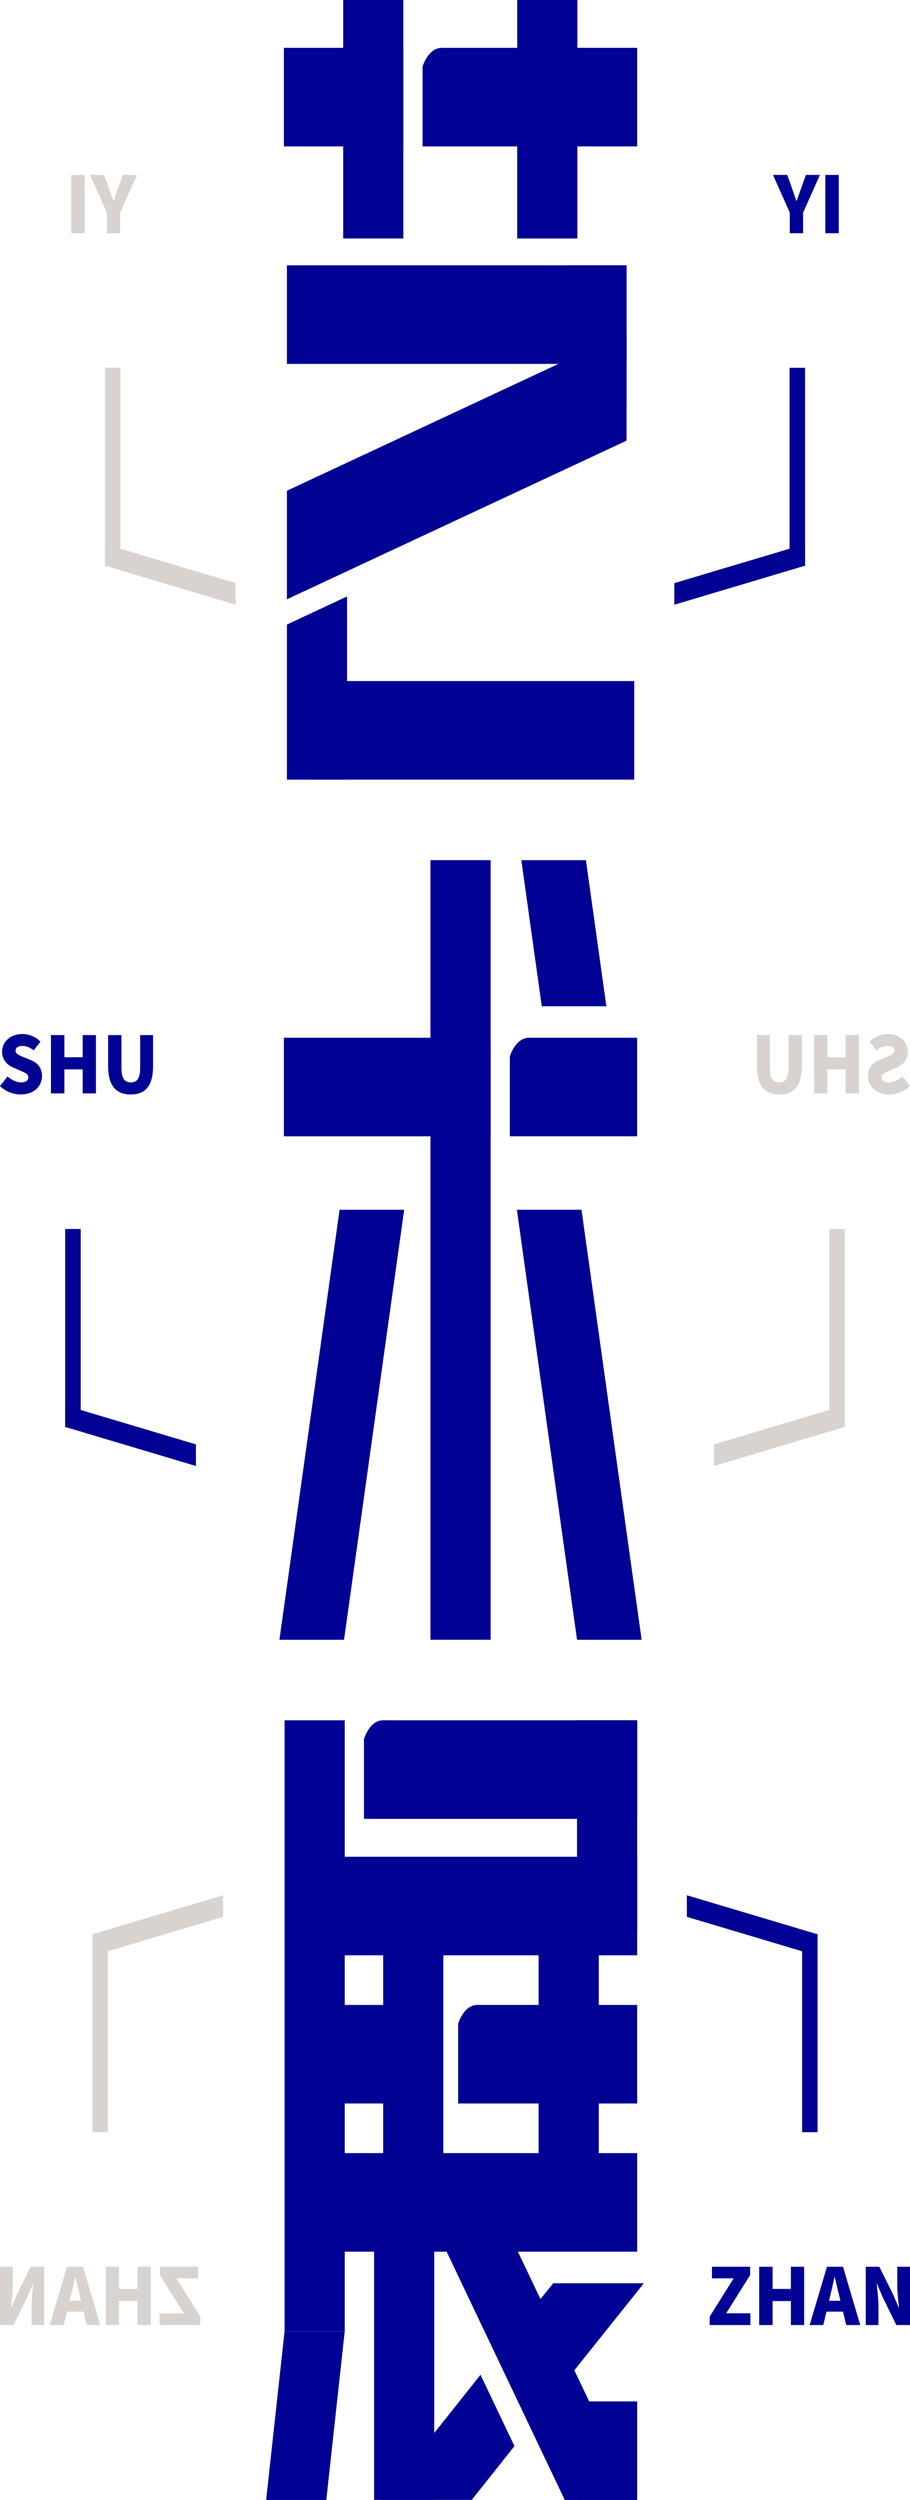
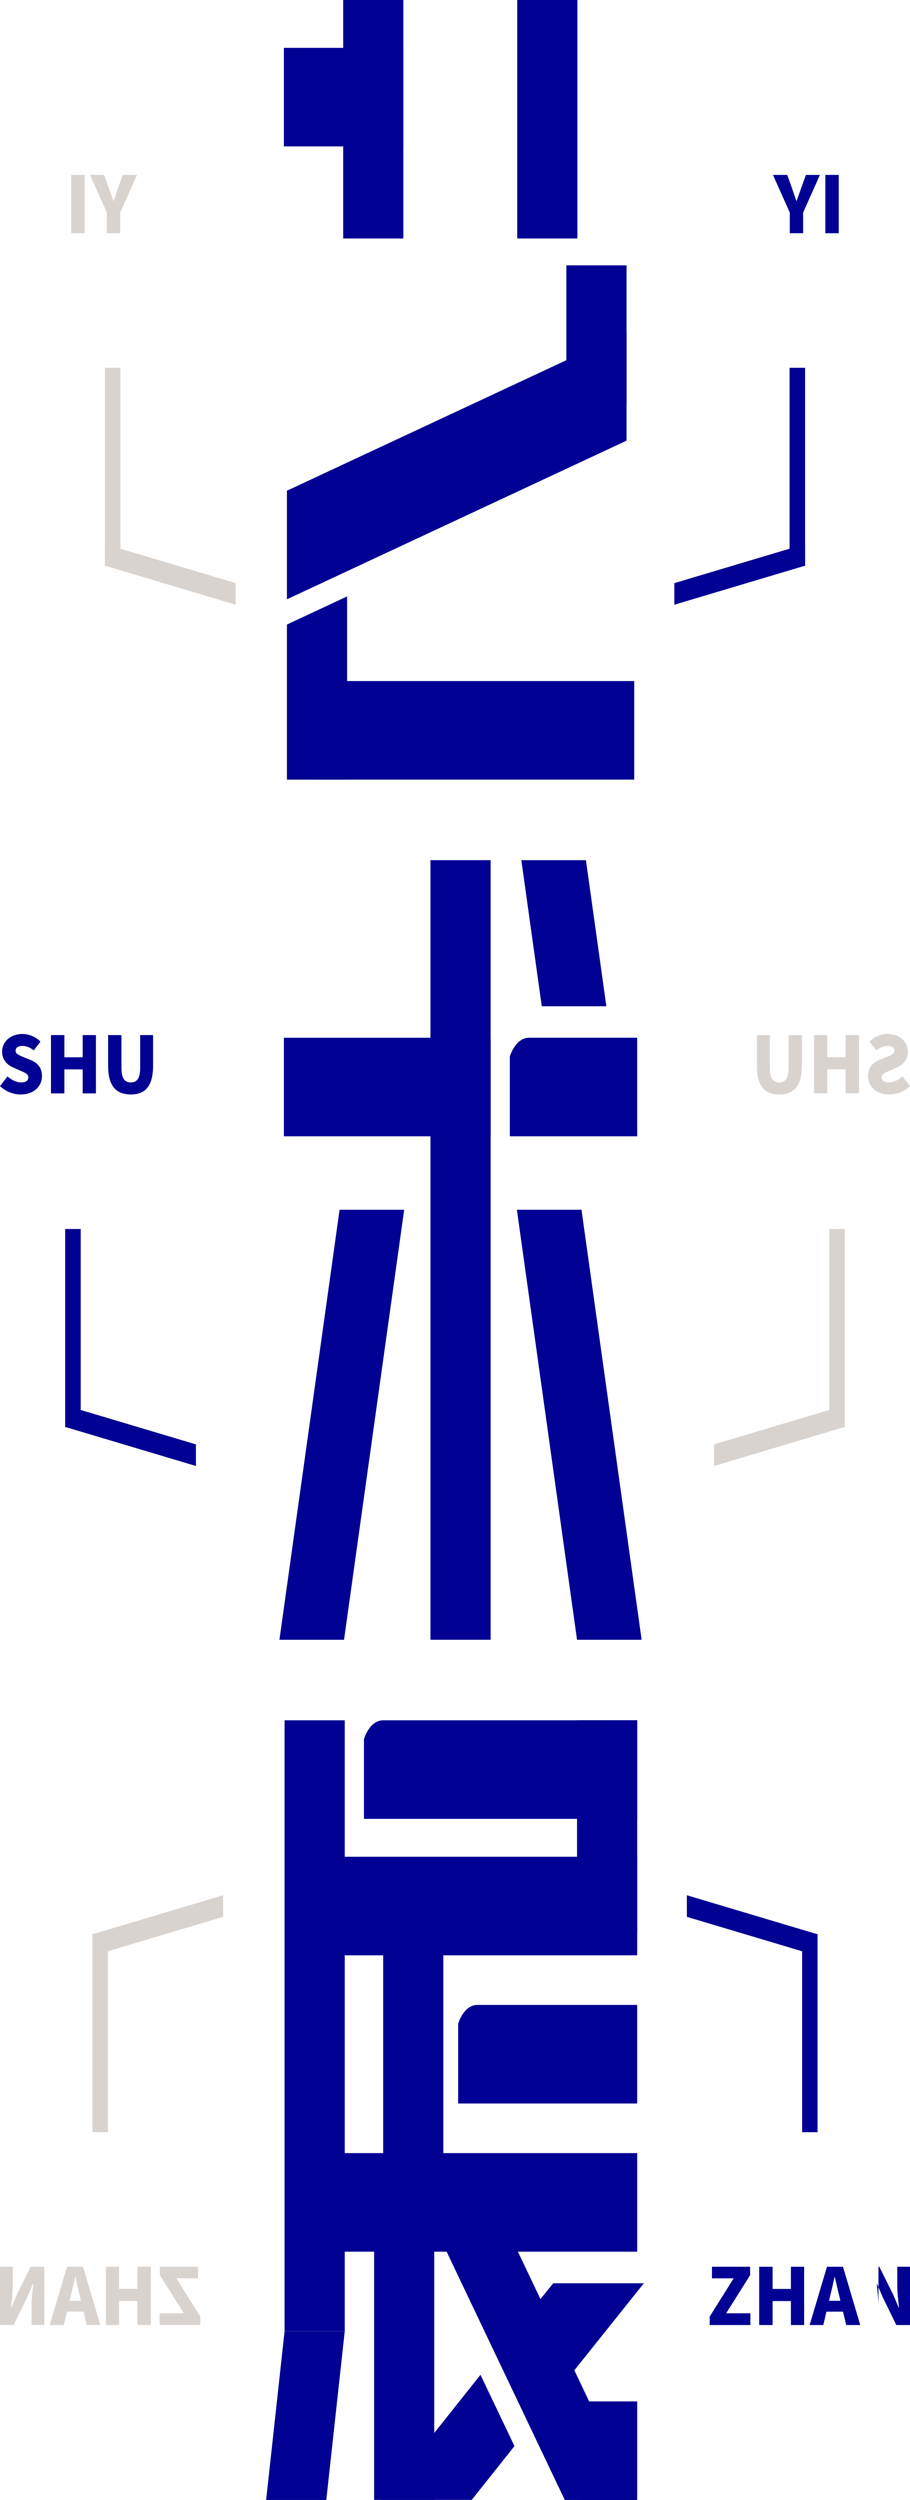
<svg xmlns="http://www.w3.org/2000/svg" version="1.1" id="图层_1" x="0px" y="0px" viewBox="0 0 244.753 672.185" style="enable-background:new 0 0 244.753 672.185;" xml:space="preserve">
  <g>
    <g>
      <g>
        <rect x="68.334" y="23.971" transform="matrix(6.123234e-17 -1 1 6.123234e-17 68.334 132.458)" style="fill:#010293;" width="64.125" height="16.183" />
        <rect x="115.139" y="23.971" transform="matrix(6.123234e-17 -1 1 6.123234e-17 115.139 179.264)" style="fill:#010293;" width="64.125" height="16.183" />
        <g>
          <rect x="76.35" y="12.866" style="fill:#010293;" width="32.138" height="26.502" />
-           <path style="fill:#010293;" d="M118.738,12.865c-3.655,0.106-5.083,5.034-5.083,5.034v21.468h57.725V12.865H118.738z" />
        </g>
-         <rect x="77.171" y="71.344" style="fill:#010293;" width="91.344" height="26.5" />
        <polygon style="fill:#010293;" points="168.515,118.484 77.171,161.14 77.171,131.944 168.515,89.288    " />
        <rect x="141.651" y="82.024" transform="matrix(6.123234e-17 -1 1 6.123234e-17 70.307 250.537)" style="fill:#010293;" width="37.542" height="16.183" />
        <rect x="84.238" y="183.118" style="fill:#010293;" width="86.344" height="26.502" />
        <polygon style="fill:#010293;" points="77.172,167.923 77.172,209.623 93.353,209.623 93.353,160.362    " />
      </g>
      <g>
        <rect x="2.494" y="536.589" transform="matrix(6.123234e-17 -1 1 6.123234e-17 -460.05 629.31)" style="fill:#010293;" width="164.272" height="16.183" />
        <rect x="60.697" y="546.878" transform="matrix(6.123234e-17 -1 1 6.123234e-17 -443.82 666.118)" style="fill:#010293;" width="100.904" height="16.183" />
-         <rect x="102.5" y="546.878" transform="matrix(6.123234e-17 -1 1 6.123234e-17 -402.017 707.922)" style="fill:#010293;" width="100.904" height="16.183" />
        <rect x="134.742" y="482.999" transform="matrix(6.123234e-17 -1 1 6.123234e-17 -327.803 654.378)" style="fill:#010293;" width="57.092" height="16.183" />
        <g>
          <g>
            <rect x="78.699" y="499.237" style="fill:#010293;" width="92.681" height="26.502" />
          </g>
        </g>
        <g>
          <g>
            <rect x="79.529" y="578.919" style="fill:#010293;" width="91.851" height="26.502" />
          </g>
        </g>
        <rect x="65.06" y="620.424" transform="matrix(6.123234e-17 -1 1 6.123234e-17 -519.807 737.224)" style="fill:#010293;" width="87.298" height="16.183" />
        <rect x="155.798" y="645.683" style="fill:#010293;" width="15.582" height="26.502" />
        <polygon style="fill:#010293;" points="171.076,672.185 127.883,581.447 108.709,581.447 151.902,672.185    " />
        <g>
          <g>
            <polygon style="fill:#010293;" points="151.123,641.504 173.175,613.914 148.794,613.914 141.987,622.331      " />
            <polygon style="fill:#010293;" points="129.232,638.523 102.494,672.164 126.874,672.164 138.37,657.697      " />
          </g>
        </g>
        <g>
          <g>
-             <rect x="77.972" y="539.078" style="fill:#010293;" width="31.384" height="26.502" />
            <path style="fill:#010293;" d="M128.37,539.078c-3.717,0.032-5.147,5.066-5.147,5.066v21.437h48.154v-26.502H128.37z" />
          </g>
        </g>
        <path style="fill:#010293;" d="M103.057,462.547c-3.739,0-5.167,5.087-5.167,5.087v21.415h73.49v-26.502H103.057z" />
        <polygon style="fill:#010293;" points="87.762,672.185 92.722,626.816 76.538,626.816 71.578,672.185    " />
      </g>
      <g>
        <rect x="19.055" y="327.996" transform="matrix(6.123234e-17 -1 1 6.123234e-17 -212.223 459.953)" style="fill:#010293;" width="209.62" height="16.183" />
        <g>
          <polygon style="fill:#010293;" points="108.709,325.272 92.532,440.898 75.155,440.898 91.332,325.272     " />
          <polygon style="fill:#010293;" points="139.021,325.272 155.198,440.898 172.575,440.898 156.398,325.272     " />
        </g>
        <g>
          <rect x="76.35" y="279.024" style="fill:#010293;" width="55.607" height="26.502" />
          <path style="fill:#010293;" d="M142.22,279.021c-3.662,0.095-5.096,5.034-5.096,5.034v21.468h34.255v-26.502H142.22z" />
        </g>
        <g>
          <polygon style="fill:#010293;" points="163.088,270.56 157.592,231.283 140.216,231.283 145.712,270.56     " />
        </g>
      </g>
    </g>
    <g>
      <g>
        <g>
          <g>
            <path style="fill:#010293;" d="M212.42,57.164l-4.523-10.131h3.843l1.242,3.459c0.398,1.202,0.773,2.281,1.195,3.508h0.094       c0.422-1.226,0.82-2.306,1.242-3.508l1.242-3.459h3.773l-4.523,10.131v5.544h-3.585V57.164z" />
            <path style="fill:#010293;" d="M221.981,47.033h3.609v15.675h-3.609V47.033z" />
          </g>
        </g>
        <g>
          <rect x="212.383" y="98.901" style="fill:#010293;" width="4.124" height="53.267" />
          <rect x="212.383" y="98.901" style="fill:#010293;" width="4.124" height="53.267" />
          <polygon style="fill:#010293;" points="181.366,156.79 181.366,162.598 216.504,152.106 216.504,146.298     " />
        </g>
      </g>
      <g>
        <g>
          <path style="fill:#010293;" d="M190.879,622.87l6.444-10.278h-5.835v-3.115h10.264v2.257l-6.444,10.253h6.515v3.164h-10.943      V622.87z" />
          <path style="fill:#010293;" d="M204.19,609.477h3.609v5.961h4.921v-5.961h3.562v15.675h-3.562V618.7h-4.921v6.451h-3.609      V609.477z" />
          <path style="fill:#010293;" d="M226.733,621.546h-4.452l-0.844,3.606h-3.679l4.663-15.675h4.312l4.64,15.675H227.6      L226.733,621.546z M226.03,618.627l-0.305-1.325c-0.422-1.545-0.797-3.434-1.195-5.029h-0.094      c-0.352,1.644-0.75,3.483-1.148,5.029l-0.305,1.325H226.03z" />
-           <path style="fill:#010293;" d="M232.849,609.477h3.656l3.726,7.506l1.476,3.459h0.094c-0.187-1.668-0.469-3.9-0.469-5.789      v-5.176h3.421v15.675h-3.679l-3.702-7.58l-1.453-3.434h-0.117c0.164,1.766,0.469,3.9,0.469,5.814v5.2h-3.421V609.477z" />
+           <path style="fill:#010293;" d="M232.849,609.477h3.656l3.726,7.506l1.476,3.459h0.094c-0.187-1.668-0.469-3.9-0.469-5.789      v-5.176h3.421v15.675h-3.679l-3.702-7.58l-1.453-3.434h-0.117c0.164,1.766,0.469,3.9,0.469,5.814v5.2V609.477z" />
        </g>
        <g>
          <rect x="215.754" y="520.017" style="fill:#010293;" width="4.124" height="53.267" />
          <rect x="215.754" y="520.017" style="fill:#010293;" width="4.124" height="53.267" />
          <polygon style="fill:#010293;" points="184.738,515.395 184.738,509.587 219.876,520.079 219.876,525.887     " />
        </g>
      </g>
      <g>
        <g>
          <path style="fill:#010293;" d="M0,292.022l2.015-2.6c1.078,0.957,2.461,1.619,3.656,1.619c1.336,0,1.945-0.54,1.945-1.374      c0-0.908-0.82-1.202-2.109-1.766l-1.922-0.859c-1.57-0.638-3.023-2.011-3.023-4.293c0-2.625,2.25-4.734,5.437-4.734      c1.734,0,3.562,0.687,4.874,2.061l-1.804,2.355c-0.984-0.785-1.922-1.202-3.07-1.202c-1.125,0-1.804,0.466-1.804,1.3      c0,0.883,0.961,1.202,2.273,1.766l1.875,0.76c1.851,0.785,2.953,2.11,2.953,4.317c0,2.6-2.086,4.906-5.718,4.906      C3.632,294.279,1.547,293.519,0,292.022z" />
          <path style="fill:#010293;" d="M13.709,278.31h3.609v5.961h4.921v-5.961H25.8v15.675h-3.562v-6.451h-4.921v6.451h-3.609V278.31z      " />
          <path style="fill:#010293;" d="M29.081,286.601v-8.291h3.585v8.708c0,2.968,0.867,4.023,2.507,4.023      c1.64,0,2.531-1.055,2.531-4.023v-8.708h3.468v8.291c0,5.298-2.015,7.678-5.999,7.678      C31.167,294.279,29.081,291.9,29.081,286.601z" />
        </g>
        <g>
          <rect x="17.557" y="330.472" transform="matrix(-1 -4.058233e-11 4.058233e-11 -1 39.237 714.211)" style="fill:#010293;" width="4.124" height="53.267" />
          <rect x="17.557" y="330.472" transform="matrix(-1 -4.058233e-11 4.058233e-11 -1 39.237 714.211)" style="fill:#010293;" width="4.124" height="53.267" />
          <polygon style="fill:#010293;" points="52.697,388.361 52.697,394.169 17.559,383.677 17.559,377.869     " />
        </g>
      </g>
    </g>
    <g style="opacity:0.2;">
      <g>
        <g>
          <g>
            <path style="fill:#40220F;" d="M32.333,62.703h-3.585V57.16l-4.523-10.131h3.773l1.242,3.459       c0.422,1.202,0.82,2.281,1.242,3.508h0.094c0.422-1.226,0.797-2.306,1.195-3.508l1.242-3.459h3.843L32.333,57.16V62.703z" />
            <path style="fill:#40220F;" d="M22.772,62.703h-3.609V47.029h3.609V62.703z" />
          </g>
        </g>
        <g>
          <rect x="28.247" y="98.897" transform="matrix(-1 -4.719881e-11 4.719881e-11 -1 60.617 251.06)" style="fill:#40220F;" width="4.124" height="53.267" />
          <rect x="28.247" y="98.897" transform="matrix(-1 -4.719881e-11 4.719881e-11 -1 60.617 251.06)" style="fill:#40220F;" width="4.124" height="53.267" />
          <polygon style="fill:#40220F;" points="63.387,156.785 63.387,162.594 28.249,152.102 28.249,146.293     " />
        </g>
      </g>
      <g>
        <g>
          <path style="fill:#40220F;" d="M53.874,625.147H42.93v-3.164h6.515l-6.444-10.254v-2.257h10.264v3.115h-5.835l6.444,10.278      V625.147z" />
          <path style="fill:#40220F;" d="M40.563,625.147h-3.609v-6.451h-4.921v6.451h-3.562v-15.675h3.562v5.961h4.921v-5.961h3.609      V625.147z" />
          <path style="fill:#40220F;" d="M17.153,625.147h-3.773l4.64-15.675h4.312l4.663,15.675h-3.679l-0.844-3.606H18.02      L17.153,625.147z M21.77,618.622l-0.305-1.325c-0.398-1.545-0.797-3.385-1.148-5.029h-0.094      c-0.398,1.594-0.773,3.483-1.195,5.029l-0.305,1.325H21.77z" />
          <path style="fill:#40220F;" d="M11.904,625.147H8.483v-5.2c0-1.913,0.305-4.047,0.469-5.814H8.834l-1.453,3.434l-3.702,7.58H0      l0-15.675h3.421v5.176c0,1.889-0.281,4.121-0.469,5.789h0.094l1.476-3.459l3.726-7.506h3.656V625.147z" />
        </g>
        <g>
          <rect x="24.875" y="520.013" transform="matrix(-1 5.381550e-11 -5.381550e-11 -1 53.874 1093.293)" style="fill:#40220F;" width="4.124" height="53.267" />
          <rect x="24.875" y="520.013" transform="matrix(-1 5.381550e-11 -5.381550e-11 -1 53.874 1093.293)" style="fill:#40220F;" width="4.124" height="53.267" />
          <polygon style="fill:#40220F;" points="60.015,515.391 60.015,509.582 24.877,520.074 24.877,525.883     " />
        </g>
      </g>
      <g>
        <g>
          <path style="fill:#40220F;" d="M239.176,294.275c-3.632,0-5.718-2.306-5.718-4.906c0-2.208,1.101-3.532,2.953-4.317l1.875-0.76      c1.312-0.564,2.273-0.883,2.273-1.766c0-0.834-0.68-1.3-1.804-1.3c-1.148,0-2.086,0.417-3.07,1.202l-1.804-2.355      c1.312-1.374,3.14-2.061,4.874-2.061c3.187,0,5.437,2.11,5.437,4.734c0,2.281-1.453,3.655-3.023,4.293l-1.922,0.859      c-1.289,0.564-2.109,0.859-2.109,1.766c0,0.834,0.609,1.374,1.945,1.374c1.195,0,2.578-0.662,3.656-1.619l2.015,2.6      C243.206,293.514,241.121,294.275,239.176,294.275z" />
          <path style="fill:#40220F;" d="M231.044,293.98h-3.609v-6.451h-4.921v6.451h-3.562v-15.675h3.562v5.961h4.921v-5.961h3.609      V293.98z" />
          <path style="fill:#40220F;" d="M209.579,294.275c-3.984,0-5.999-2.379-5.999-7.678v-8.291h3.468v8.708      c0,2.968,0.89,4.023,2.531,4.023s2.507-1.055,2.507-4.023v-8.708h3.585v8.291C215.672,291.895,213.586,294.275,209.579,294.275z      " />
        </g>
        <g>
          <rect x="223.073" y="330.468" style="fill:#40220F;" width="4.124" height="53.267" />
          <rect x="223.073" y="330.468" style="fill:#40220F;" width="4.124" height="53.267" />
          <polygon style="fill:#40220F;" points="192.056,388.356 192.056,394.165 227.194,383.673 227.194,377.864     " />
        </g>
      </g>
    </g>
  </g>
</svg>